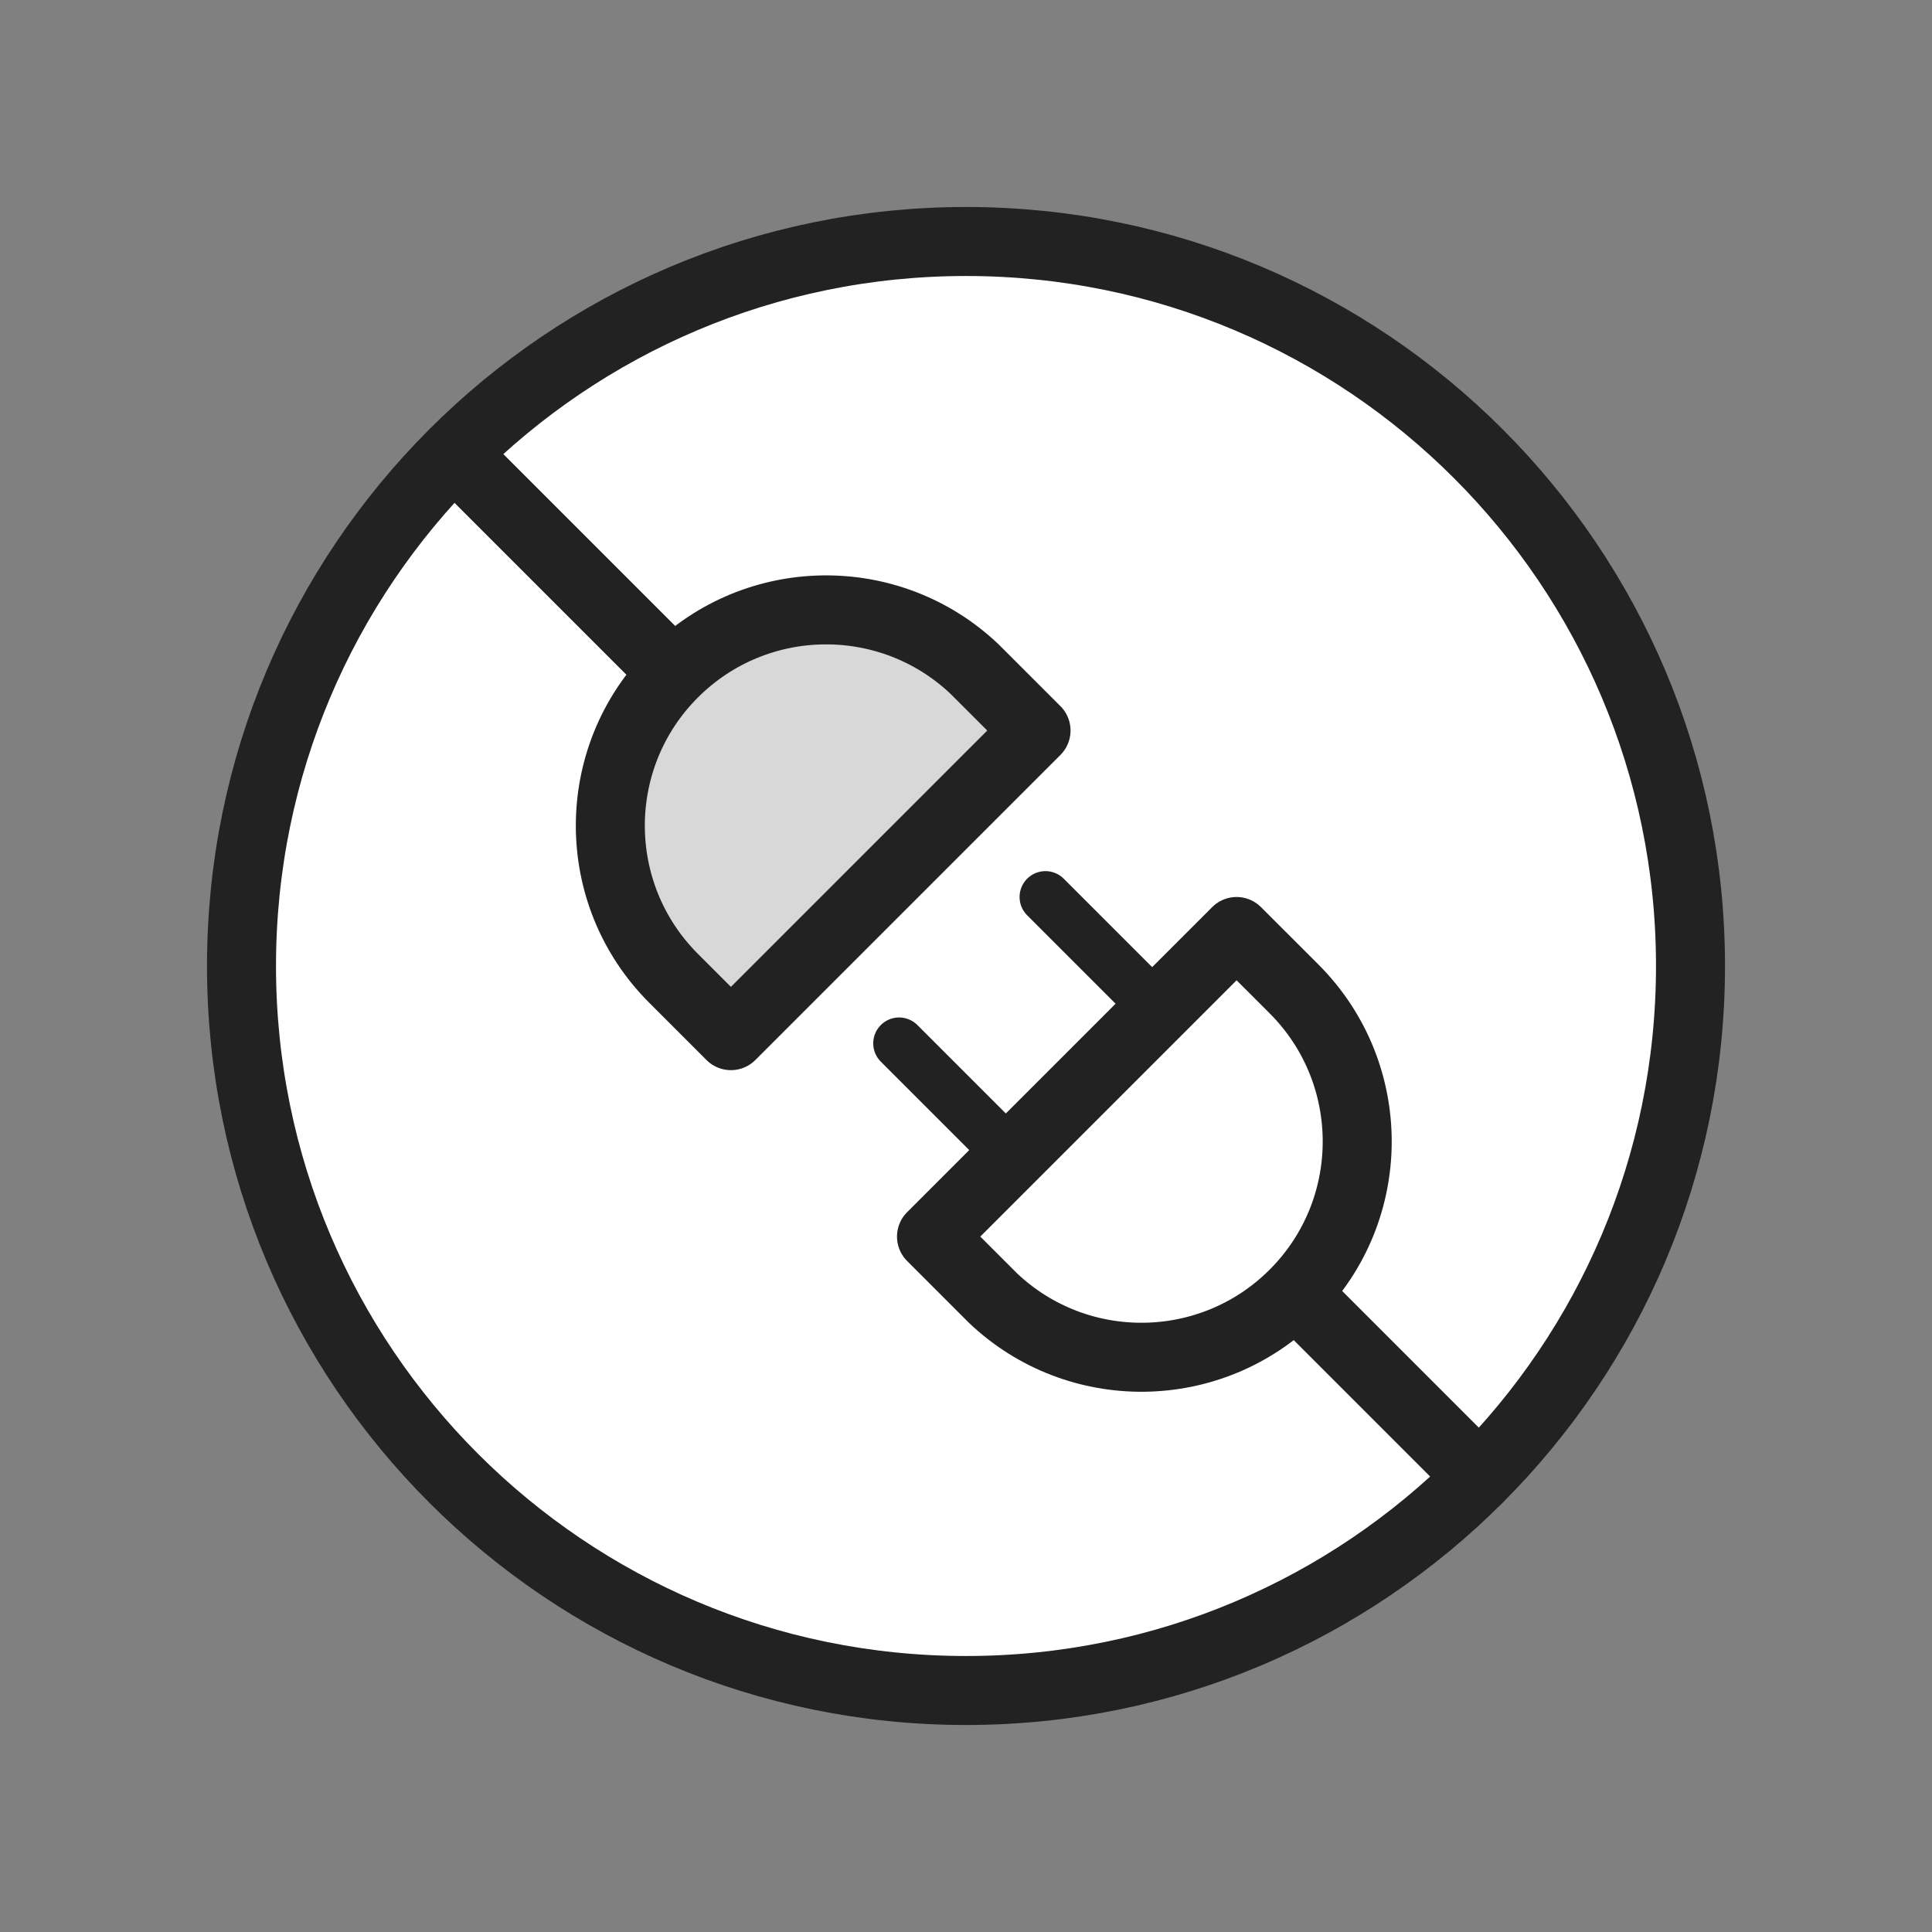
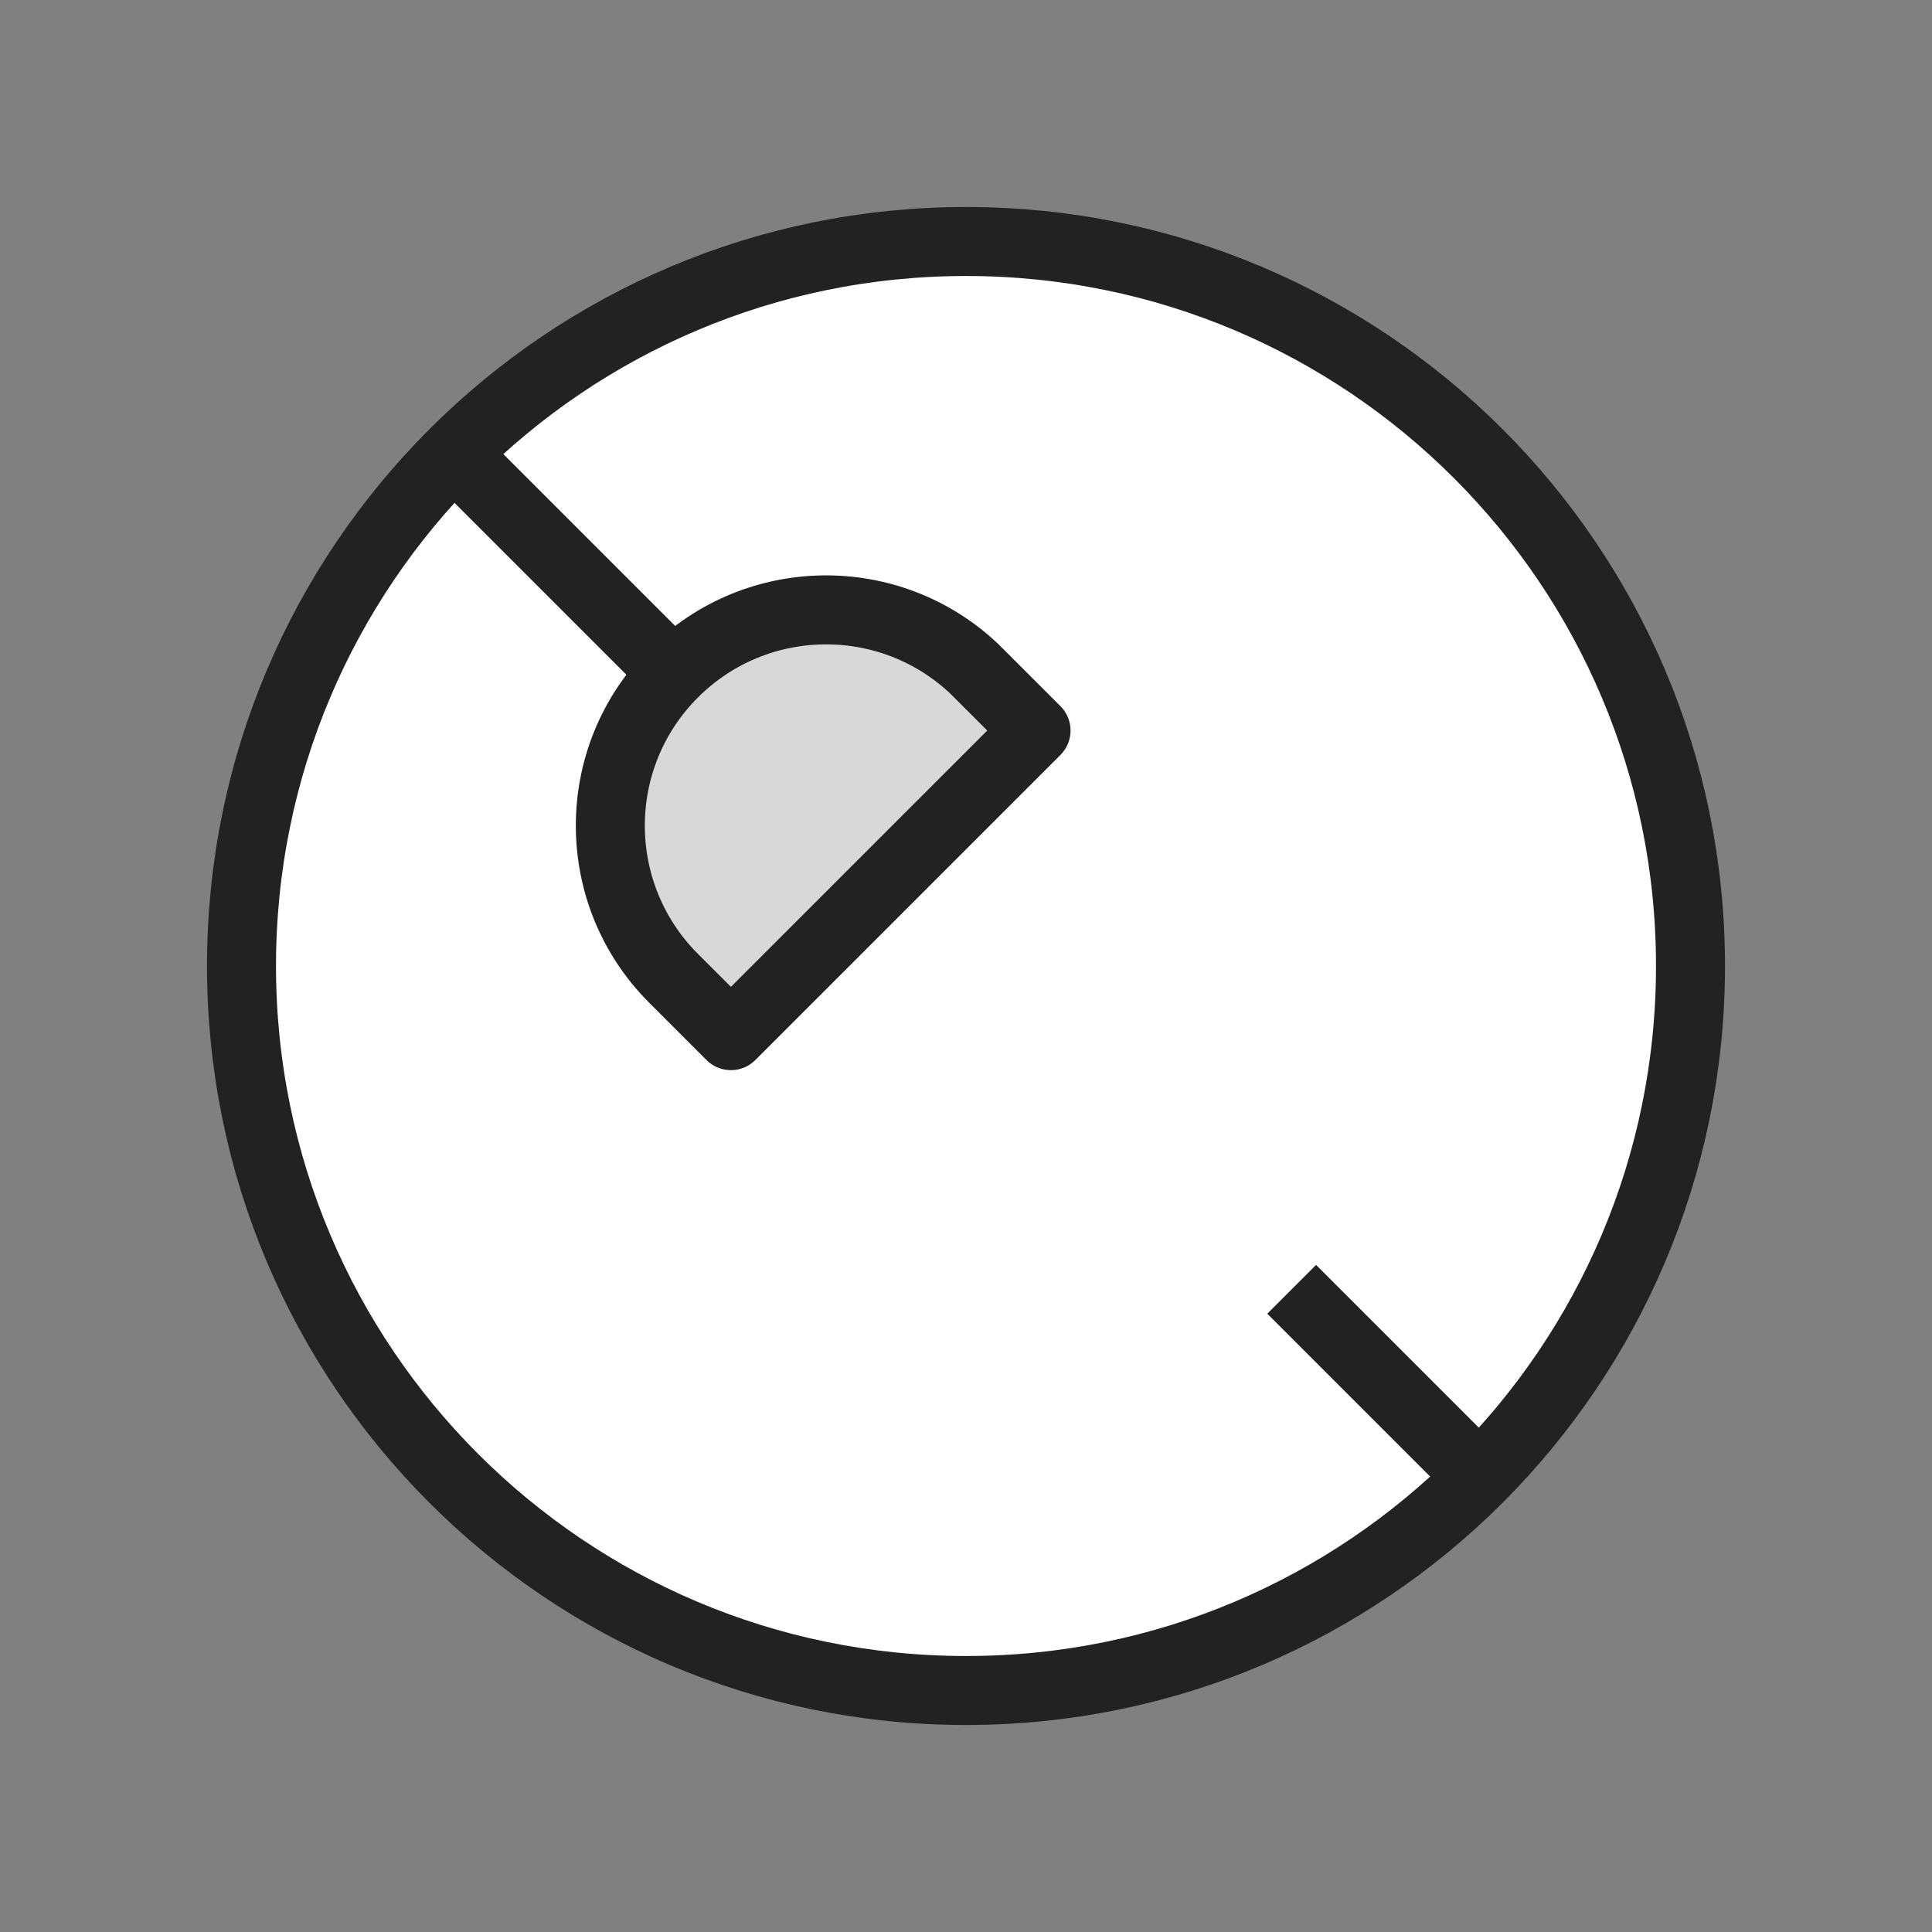
<svg xmlns="http://www.w3.org/2000/svg" width="56" height="56" viewBox="0 0 56 56" fill="none">
  <rect x="0" y="0" width="56" height="56" fill="#808080" stroke="none" />
  <path d="M28 7C39.598 7 49 16.402 49 28C49 39.598 39.598 49 28 49C16.402 49 7 39.598 7 28C7 16.402 16.402 7 28 7Z" fill="white" stroke="#222222" stroke-width="2" stroke-linecap="round" stroke-linejoin="round" />
  <path d="M19.523 19.51L13.013 13Z" fill="white" />
  <path d="M19.523 19.51L13.013 13" stroke="#222222" stroke-width="2" stroke-linejoin="round" />
  <path d="M19.522 19.51C21.924 17.108 25.791 17.068 28.242 19.388L30.03 21.175L21.186 30.019L19.522 28.355C17.08 25.912 17.08 21.952 19.522 19.51V19.51Z" fill="#D8D8D8" stroke="#222222" stroke-width="2" stroke-linecap="round" stroke-linejoin="round" />
-   <line x1="26.061" y1="30.242" x2="29.95" y2="34.131" stroke="#222222" stroke-width="1.5" stroke-linecap="round" />
-   <line x1="30.303" y1="26" x2="34.192" y2="29.889" stroke="#222222" stroke-width="1.5" stroke-linecap="round" />
-   <path d="M43.069 43L37.44 37.371Z" fill="white" />
+   <path d="M43.069 43Z" fill="white" />
  <path d="M43.069 43L37.44 37.371" stroke="#222222" stroke-width="2" stroke-linejoin="round" />
-   <path d="M37.508 37.509C35.106 39.91 31.239 39.951 28.788 37.631L27 35.843L35.843 27L37.508 28.664C39.95 31.107 39.95 35.067 37.508 37.509V37.509Z" fill="white" stroke="#222222" stroke-width="2" stroke-linejoin="round" />
</svg>